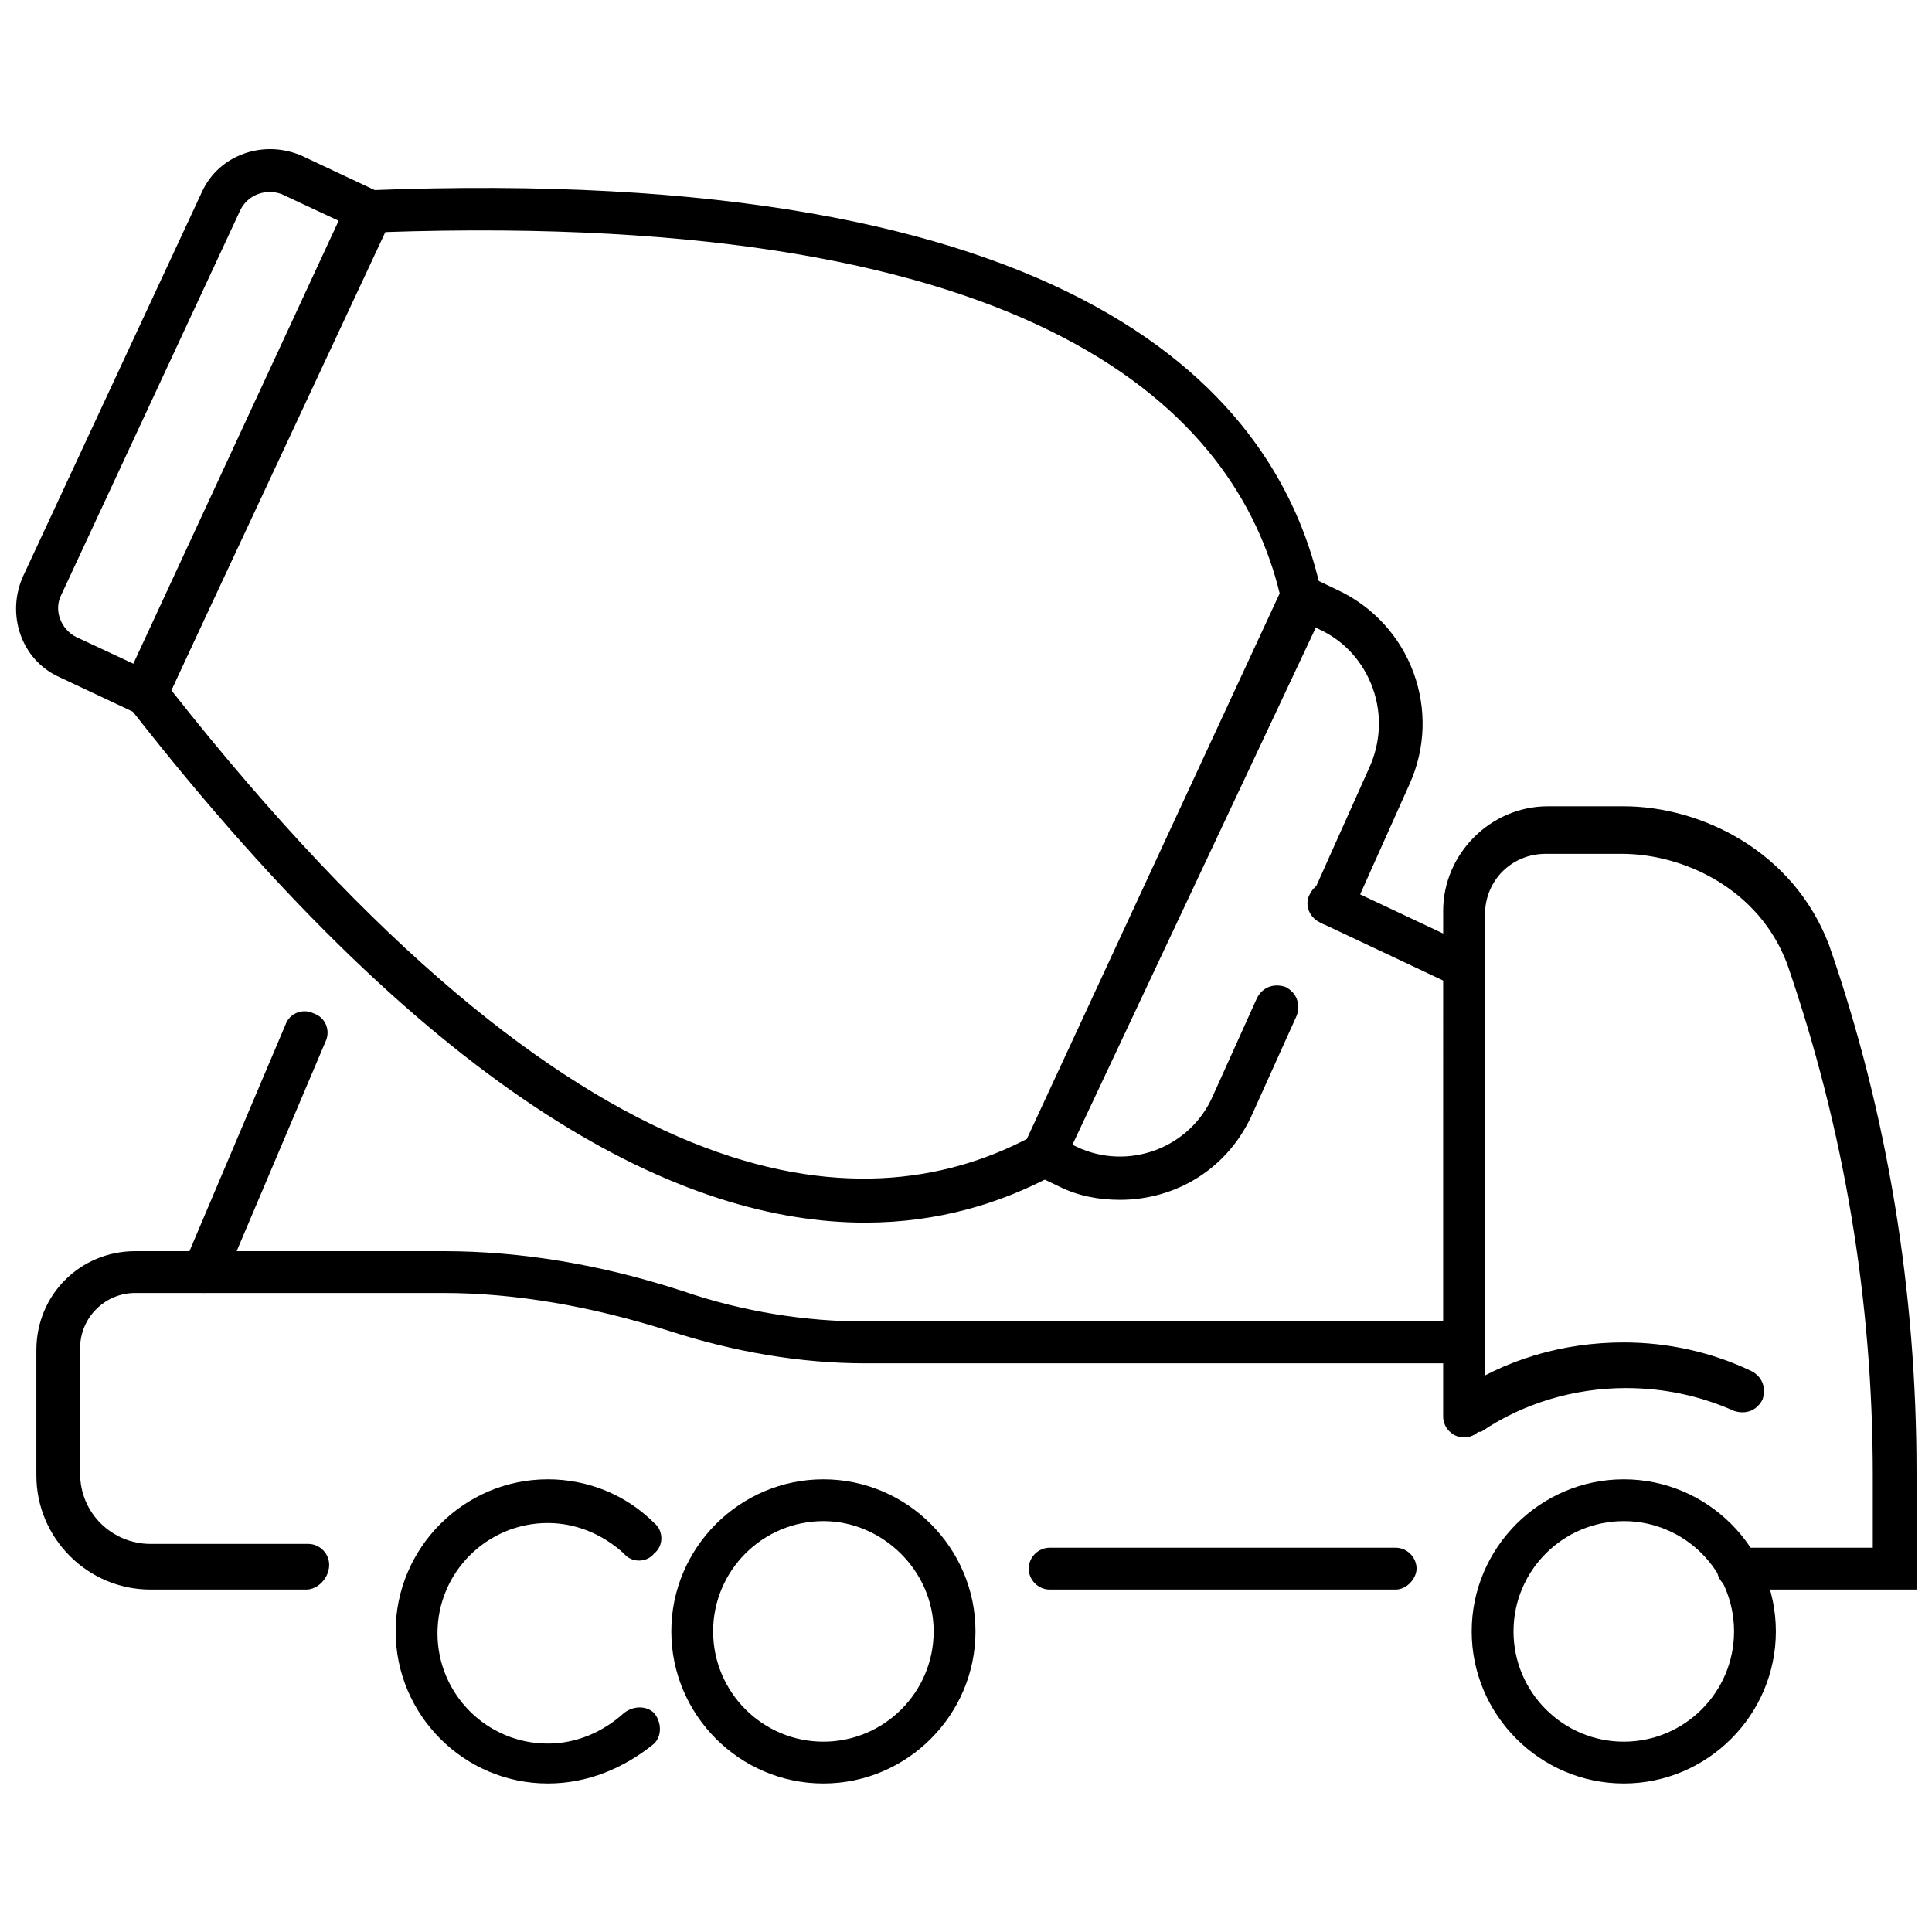
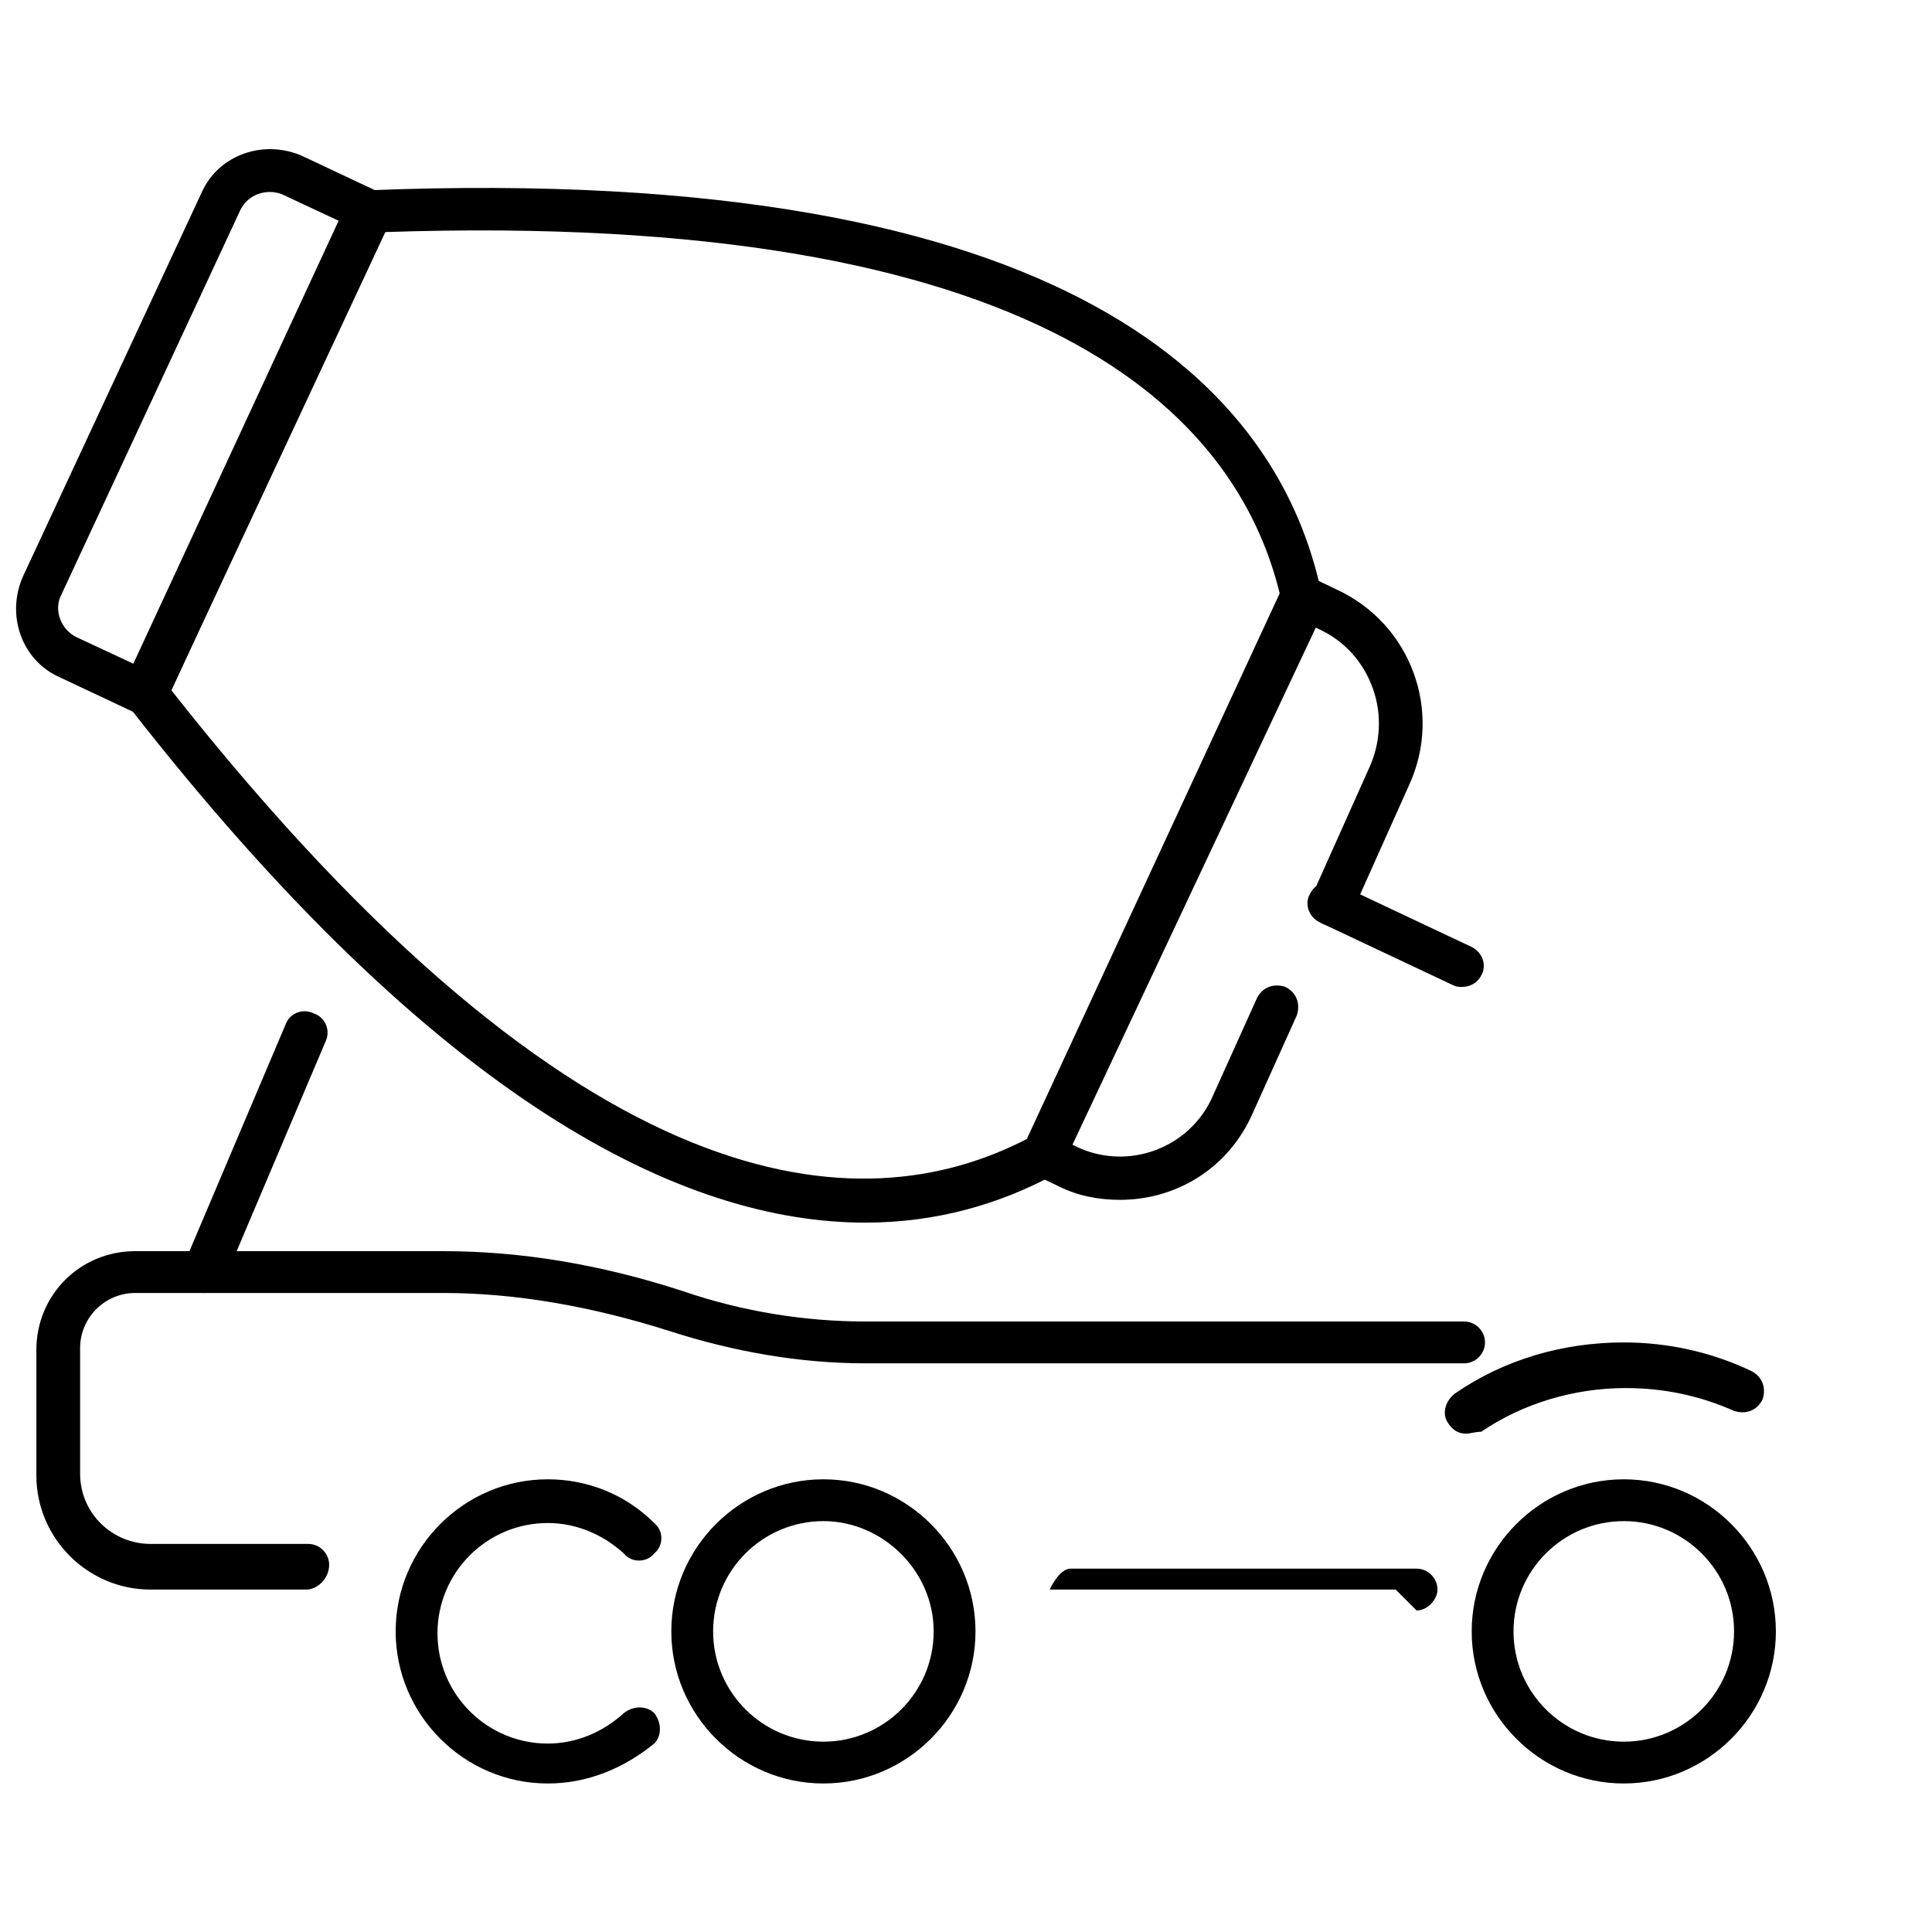
<svg xmlns="http://www.w3.org/2000/svg" width="800px" height="800px" version="1.1" viewBox="144 144 512 512">
  <defs>
    <clipPath id="b">
-       <path d="m526 357h125.9v209h-125.9z" />
-     </clipPath>
+       </clipPath>
    <clipPath id="a">
      <path d="m148.09 183h101.91v153h-101.91z" />
    </clipPath>
  </defs>
  <path d="m362.21 616.64c-22.168 0-40.305-18.137-40.305-40.305s18.137-40.305 40.305-40.305c22.168 0 40.305 18.137 40.305 40.305s-18.137 40.305-40.305 40.305zm0-69.527c-16.121 0-29.223 13.098-29.223 29.223 0 16.121 13.098 29.223 29.223 29.223 16.121 0 29.223-13.098 29.223-29.223 0-16.121-13.602-29.223-29.223-29.223z" />
  <path d="m289.16 616.64c-22.168 0-40.305-18.137-40.305-40.305s18.137-40.305 40.305-40.305c10.578 0 20.656 4.031 28.215 11.586 2.519 2.016 2.519 6.047 0 8.062-2.016 2.519-6.047 2.519-8.062 0-5.543-5.039-12.594-8.062-20.152-8.062-16.121 0-29.223 13.098-29.223 29.223 0 16.121 13.098 29.223 29.223 29.223 7.559 0 14.609-3.023 20.152-8.062 2.519-2.016 6.047-2.016 8.062 0 2.016 2.519 2.016 6.047 0 8.062-8.062 6.547-17.633 10.578-28.215 10.578z" />
  <g clip-path="url(#b)">
    <path d="m651.9 565.25h-47.359c-3.023 0-5.543-2.519-5.543-5.543s2.519-5.543 5.543-5.543h35.77v-19.145c0-46.352-7.559-91.691-22.672-135.52-7.559-20.152-27.711-29.223-43.832-29.223h-20.152c-9.07 0-16.121 7.055-16.121 16.121v133c0 3.023-2.519 5.543-5.543 5.543-3.023 0-5.543-2.519-5.543-5.543l0.004-134.01c0-15.113 12.594-27.711 27.711-27.711h20.152c20.152 0 44.84 11.586 54.41 36.777 15.617 44.84 23.176 92.195 23.176 139.55z" />
  </g>
  <path d="m574.32 616.64c-22.168 0-40.305-18.137-40.305-40.305s18.137-40.305 40.305-40.305c22.168 0 40.305 18.137 40.305 40.305s-18.137 40.305-40.305 40.305zm0-69.527c-16.121 0-29.223 13.098-29.223 29.223 0 16.121 13.098 29.223 29.223 29.223 16.121 0 29.223-13.098 29.223-29.223 0-16.121-13.102-29.223-29.223-29.223z" />
  <path d="m532.5 523.94c-2.016 0-3.527-1.008-4.535-2.519-2.016-2.519-1.008-6.047 1.512-8.062 13.098-9.07 28.719-13.602 44.84-13.602 11.586 0 23.176 2.519 33.754 7.559 3.023 1.512 4.031 4.535 3.023 7.559-1.512 3.023-4.535 4.031-7.559 3.023-9.07-4.031-18.641-6.047-28.719-6.047-13.602 0-27.207 4.031-38.289 11.586-1.508 0-3.019 0.504-4.027 0.504z" />
-   <path d="m513.86 565.25h-91.691c-3.023 0-5.543-2.519-5.543-5.543s2.519-5.543 5.543-5.543h91.691c3.023 0 5.543 2.519 5.543 5.543 0 2.523-2.519 5.543-5.543 5.543z" />
+   <path d="m513.86 565.25h-91.691s2.519-5.543 5.543-5.543h91.691c3.023 0 5.543 2.519 5.543 5.543 0 2.523-2.519 5.543-5.543 5.543z" />
  <path d="m225.18 565.25h-41.312c-16.625 0-30.23-13.602-30.23-30.23v-33.25c0-14.609 11.586-26.199 26.199-26.199h81.617c20.656 0 41.816 3.527 63.48 10.578 16.121 5.543 32.746 8.062 48.367 8.062h158.7c3.023 0 5.543 2.519 5.543 5.543s-2.519 5.543-5.543 5.543h-158.7c-17.129 0-34.762-3.023-51.891-8.566-20.656-6.551-40.809-10.078-59.953-10.078h-81.617c-8.062 0-14.609 6.551-14.609 14.609v33.25c0 10.578 8.566 18.641 18.641 18.641h41.816c3.023 0 5.543 2.519 5.543 5.543-0.004 3.535-3.027 6.555-6.051 6.555z" />
  <path d="m373.3 468.01c-47.863 0-112.85-31.234-194.97-136.53l-2.016-2.519 61.465-134.52h3.527c188.43-7.559 241.83 53.906 252.91 106.81l0.504 2.016-70.035 151.14-1.512 1.008c-14.105 7.559-30.73 12.594-49.875 12.594zm-183.89-141.07c108.82 138.04 182.88 141.57 226.71 118.9l67.008-144.59c-11.59-47.355-62.473-101.77-237.8-95.723z" />
  <path d="m440.81 461.97c-5.543 0-11.082-1.008-16.121-3.527l-11.586-5.543 73.555-158.2 11.586 5.543c19.648 9.07 28.215 32.242 19.145 51.891l-15.113 33.754c-1.512 3.023-4.535 4.031-7.559 3.023-3.023-1.512-4.031-4.535-3.023-7.559l15.113-33.754c3.023-6.551 3.527-14.105 1.008-21.16-2.519-7.055-7.559-12.594-14.105-15.617l-1.008-0.504-64.488 137.04 1.008 0.504c13.602 6.551 30.23 0.504 36.273-13.602l11.586-25.695c1.512-3.023 4.535-4.031 7.559-3.023 3.023 1.512 4.031 4.535 3.023 7.559l-11.586 25.695c-6.551 15.113-20.656 23.176-35.266 23.176z" />
  <g clip-path="url(#a)">
    <path d="m185.38 335.51-25.695-12.09c-10.078-4.535-14.105-16.625-9.574-26.703l47.363-101.77c4.535-10.078 16.625-14.105 26.703-9.574l25.695 12.09zm22.168-135.53-47.359 101.77c-2.016 4.031 0 9.07 4.031 11.082l15.113 7.055 54.41-117.39-15.113-7.055c-4.027-1.508-9.066 0.004-11.082 4.535z" />
  </g>
  <path d="m531.49 405.54c-1.008 0-1.512 0-2.519-0.504l-35.266-16.625c-3.023-1.512-4.031-5.039-2.519-7.559 1.512-3.023 5.039-4.031 7.559-2.519l35.266 16.625c3.023 1.512 4.031 5.039 2.519 7.559-1.008 2.016-3.023 3.023-5.039 3.023z" />
  <path d="m197.97 486.65c-0.504 0-1.512 0-2.016-0.504-3.023-1.008-4.535-4.535-3.023-7.559l26.703-62.977c1.008-3.023 4.535-4.535 7.559-3.023 3.023 1.008 4.535 4.535 3.023 7.559l-26.703 62.977c-1.516 2.519-3.531 3.527-5.543 3.527z" />
</svg>